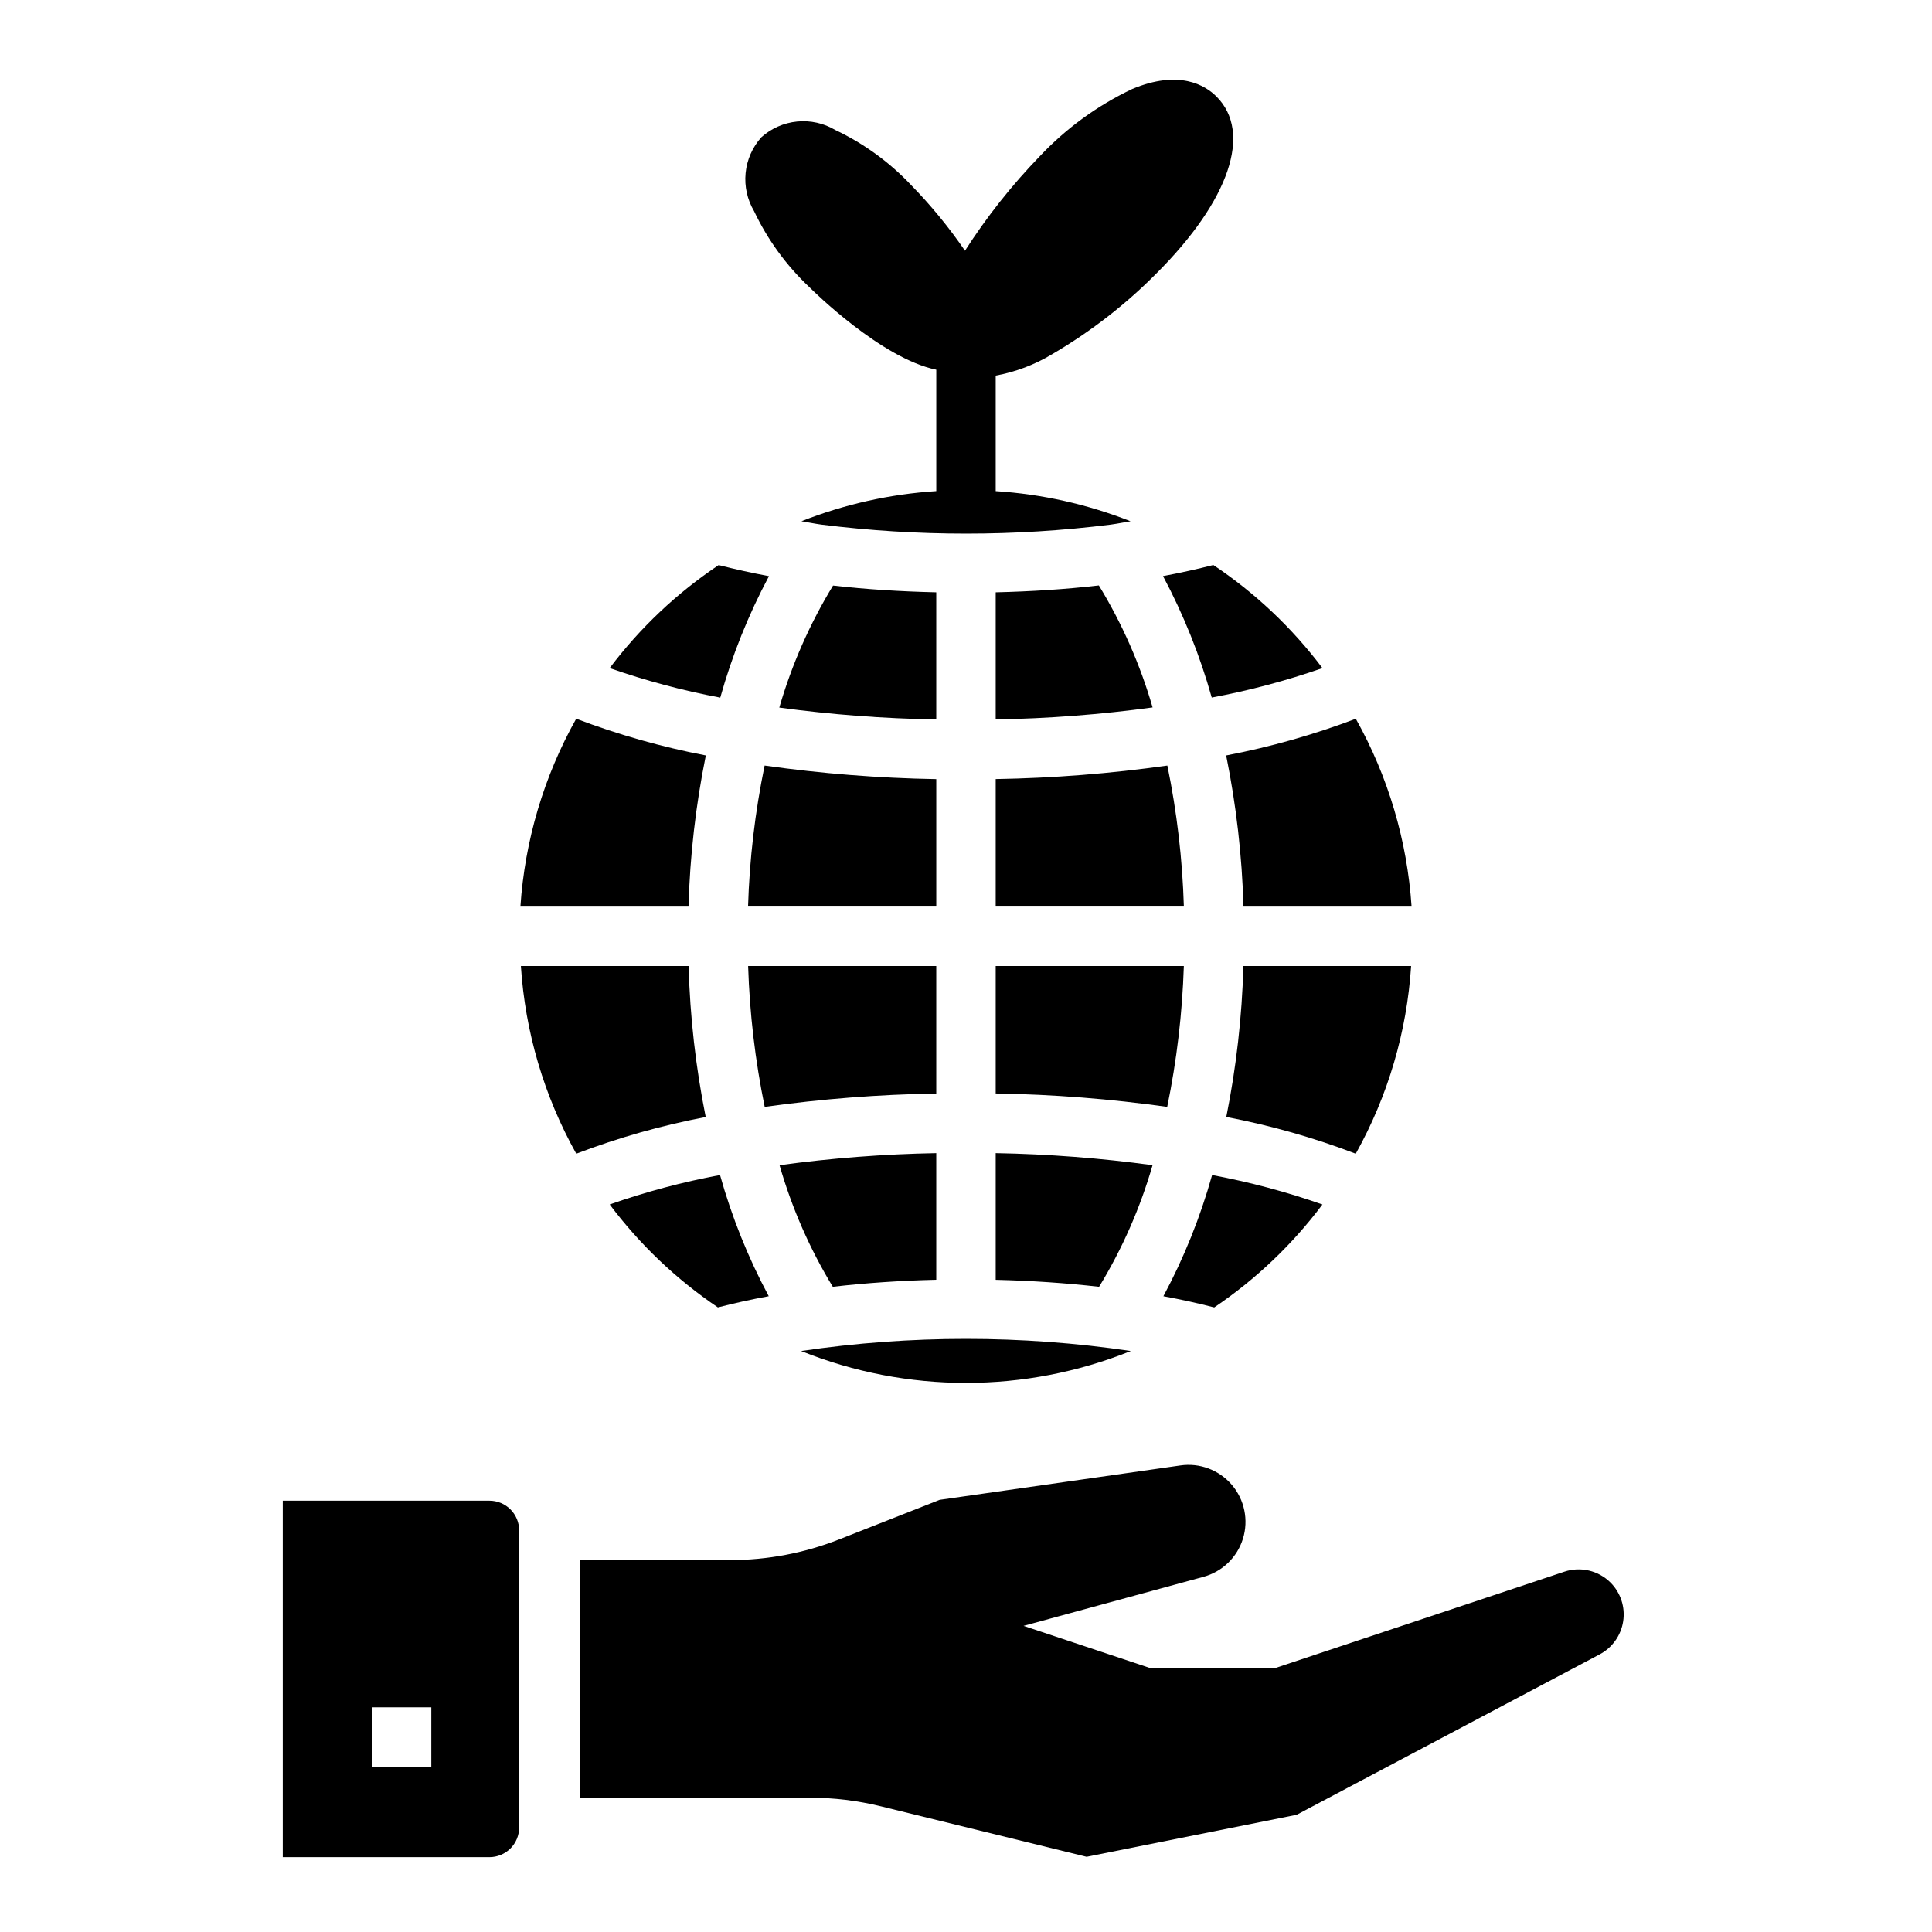
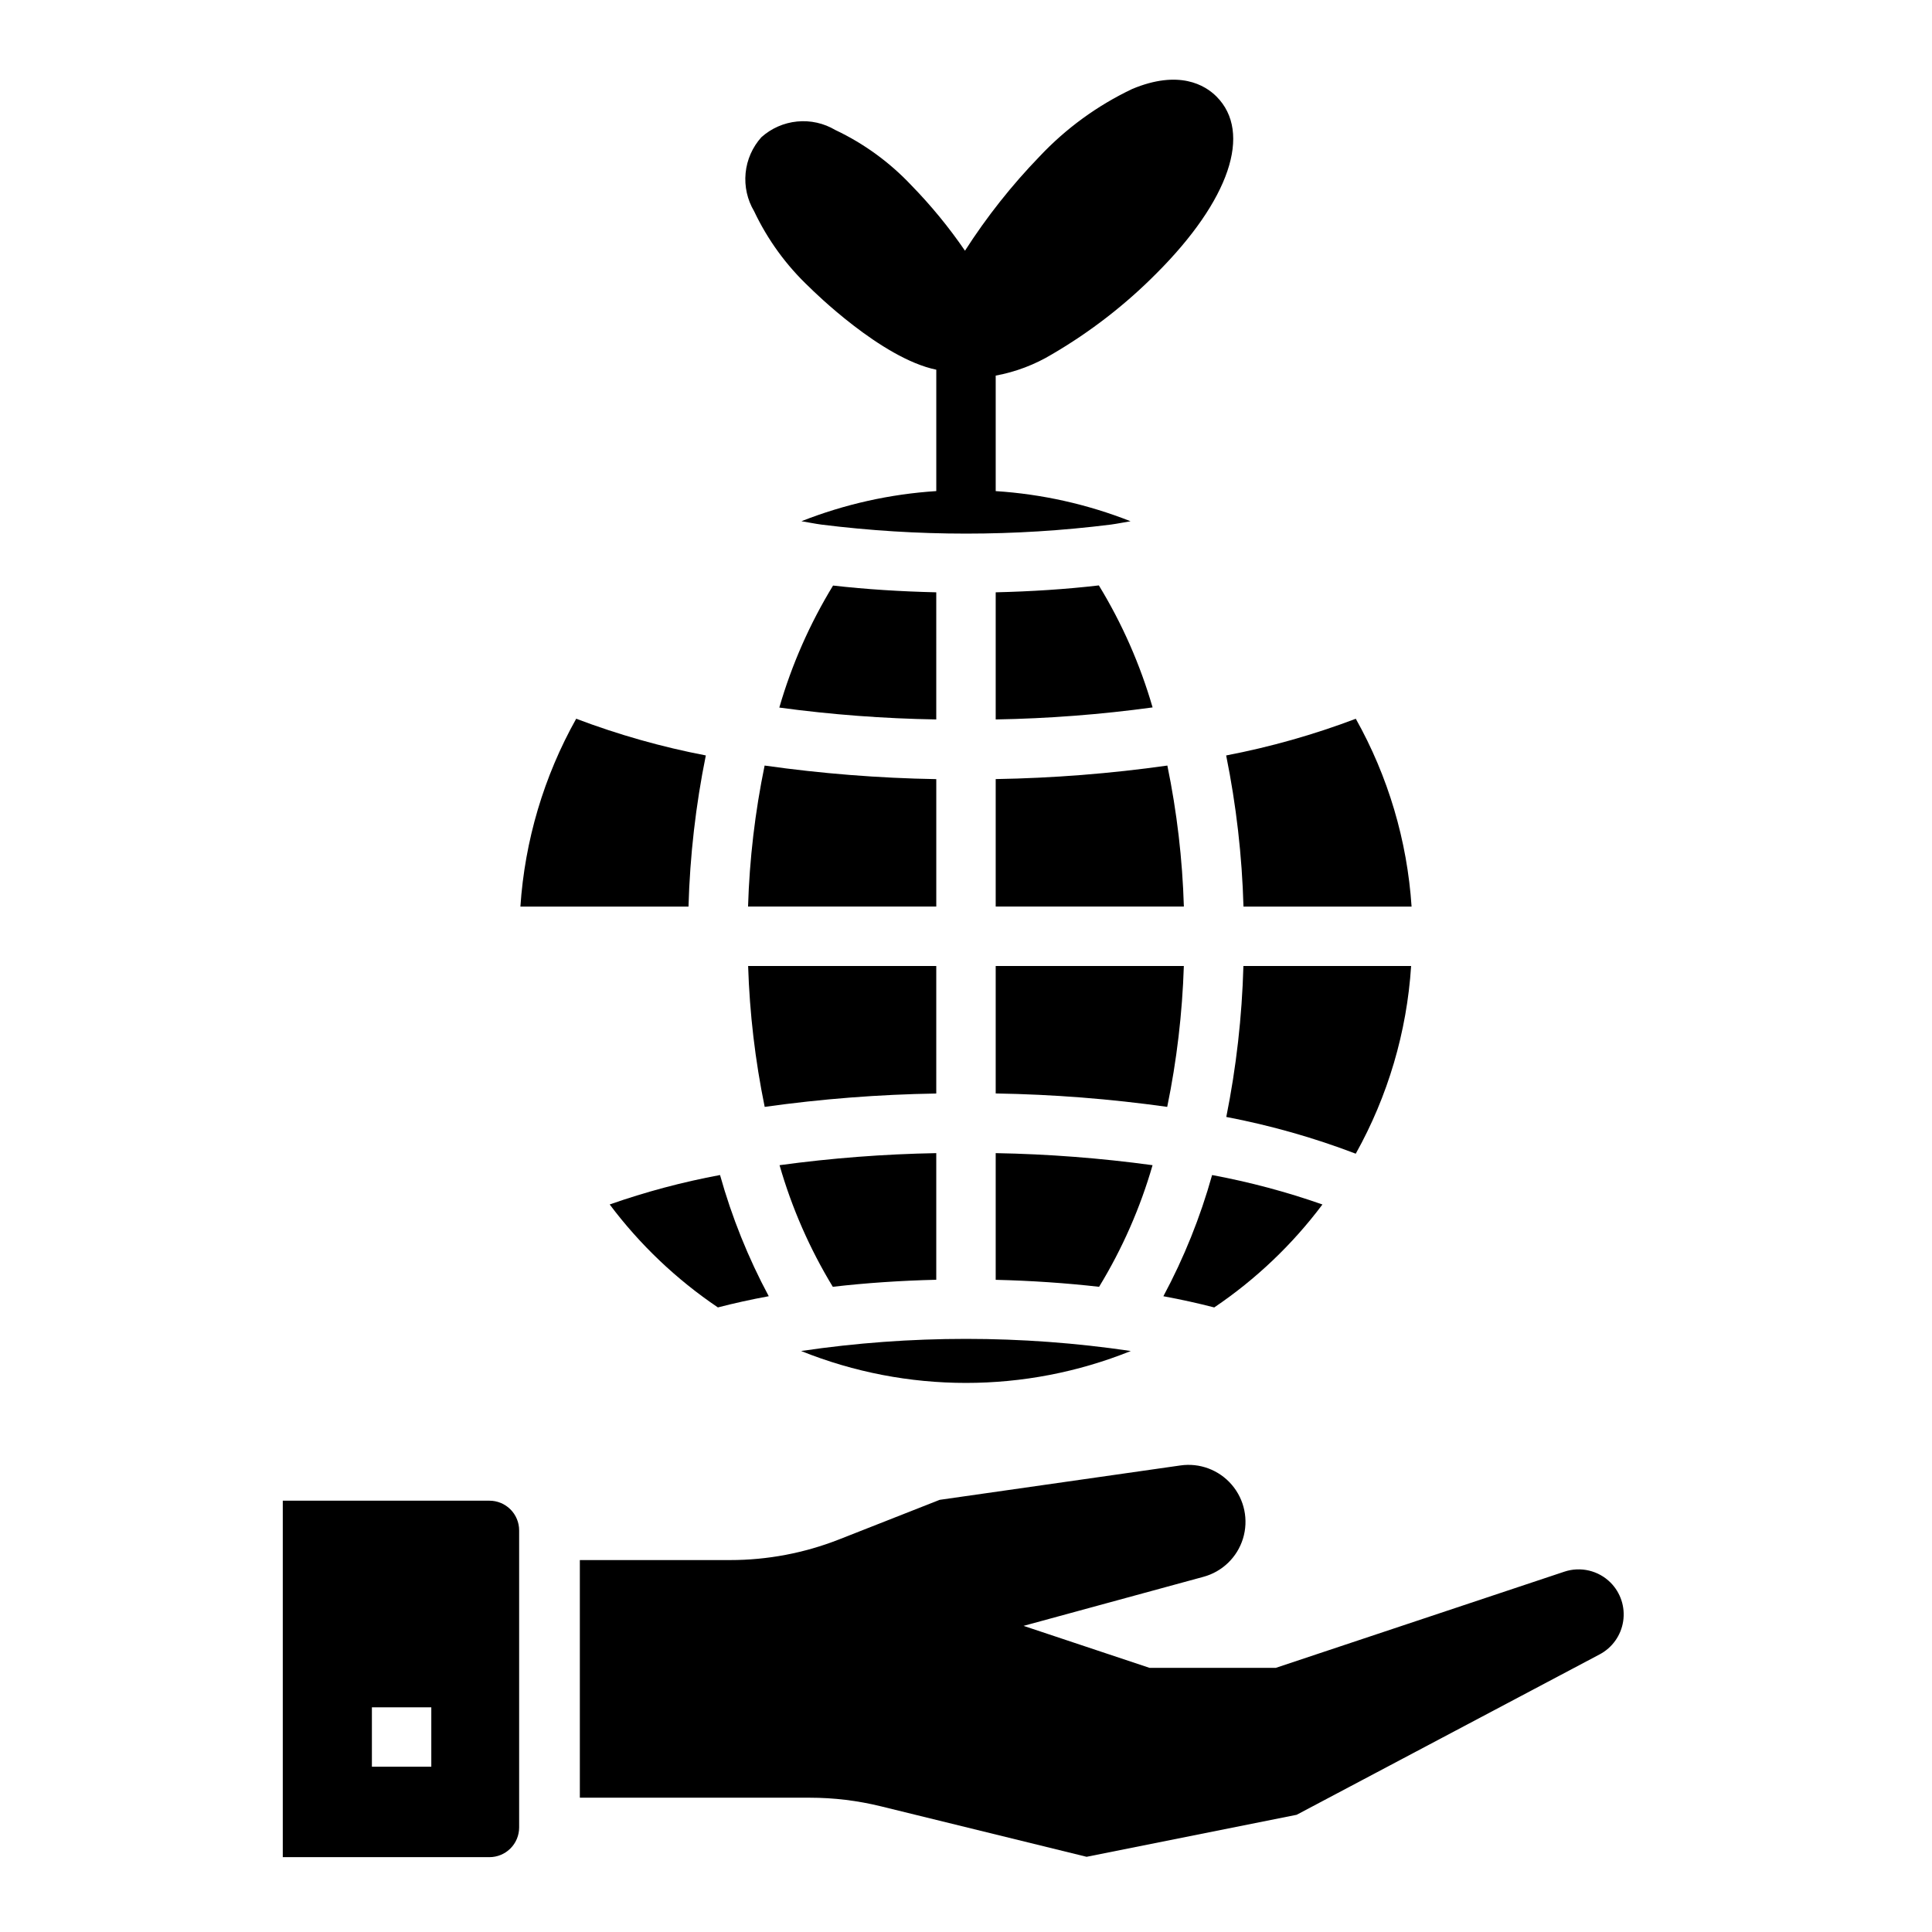
<svg xmlns="http://www.w3.org/2000/svg" fill="#000000" width="800px" height="800px" version="1.1" viewBox="144 144 512 512">
  <g>
    <path d="m345.77 180.37c-2.367 2.641-3.832 5.965-4.176 9.492s0.445 7.07 2.254 10.117c3.578 7.559 8.539 14.375 14.625 20.105 1 1 19.09 18.895 33.652 21.891v32.168c-12.254 0.789-24.312 3.484-35.738 7.988 1.793 0.293 3.481 0.645 5.328 0.898h0.004c25.438 3.18 51.172 3.18 76.609 0 1.828-0.25 3.504-0.598 5.281-0.891-11.426-4.504-23.484-7.199-35.738-7.988v-30.613c5.285-0.969 10.355-2.891 14.957-5.668 10.117-5.906 19.414-13.109 27.66-21.43 19.348-19.348 25.434-37.312 15.887-46.863-2.992-2.992-9.887-7.211-22.371-1.977v0.004c-9.207 4.375-17.516 10.43-24.5 17.852-7.402 7.656-14.023 16.023-19.773 24.988-4.238-6.191-9.008-12-14.246-17.367-5.738-6.09-12.562-11.051-20.121-14.625-3.047-1.809-6.59-2.598-10.113-2.25-3.523 0.344-6.844 1.805-9.48 4.168z" />
    <path d="m570.82 563.41c-3.207-3.211-7.953-4.332-12.254-2.898l-76.469 25.488-33.441 0.004-33.402-11.133 47.633-12.988c5.008-1.344 8.977-5.164 10.508-10.117s0.414-10.348-2.957-14.285-8.527-5.871-13.656-5.117l-63.762 9.109-26.68 10.5h-0.004c-9.188 3.609-18.969 5.465-28.84 5.461h-39.832v62.977h60.969c6.332 0 12.645 0.766 18.797 2.277l54.531 13.383 55.664-11.133 80.293-42.508c3.352-1.773 5.668-5.031 6.238-8.777 0.574-3.75-0.664-7.551-3.336-10.242z" />
    <path d="m218.94 541.7v94.465h54.766c2.09 0 4.09-0.832 5.566-2.305 1.477-1.477 2.305-3.481 2.305-5.566v-78.723c0-2.086-0.828-4.09-2.305-5.566-1.477-1.477-3.477-2.305-5.566-2.305zm39.359 70.5h-15.742v-15.742h15.742z" />
    <path d="m392.12 300.97c-9.398-0.219-18.539-0.789-27.348-1.793v-0.004c-6.164 10.102-10.957 20.977-14.246 32.34 13.789 1.871 27.68 2.922 41.594 3.148z" />
    <path d="m342.24 384.25h49.883v-33.77c-15.223-0.262-30.414-1.465-45.492-3.598-2.539 12.305-4.008 24.809-4.391 37.367z" />
-     <path d="m305.57 321.05c9.559 3.34 19.355 5.957 29.309 7.824 3.121-11.164 7.449-21.957 12.902-32.188-4.66-0.875-9.086-1.859-13.328-2.938-11.094 7.414-20.855 16.645-28.883 27.301z" />
    <path d="m407.87 300.97v33.691c13.91-0.242 27.793-1.305 41.578-3.188-3.289-11.363-8.078-22.234-14.238-32.332-8.801 1.023-17.941 1.605-27.34 1.828z" />
-     <path d="m465.55 293.73c-4.25 1.078-8.66 2.062-13.336 2.938 5.449 10.23 9.777 21.023 12.91 32.188 9.961-1.859 19.77-4.469 29.336-7.801-8.031-10.668-17.805-19.906-28.91-27.324z" />
    <path d="m407.87 449.59v33.574c9.445 0.227 18.625 0.852 27.402 1.852v-0.004c6.137-10.062 10.902-20.902 14.168-32.227-13.781-1.879-27.664-2.945-41.57-3.195z" />
    <path d="m407.87 384.25h49.871-0.004c-0.375-12.559-1.84-25.062-4.375-37.367-15.078 2.129-30.27 3.324-45.492 3.582z" />
    <path d="m457.73 400h-49.859v33.777c15.211 0.25 30.391 1.438 45.453 3.559 2.531-12.297 4.004-24.789 4.406-37.336z" />
    <path d="m392.12 400h-49.859c0.398 12.547 1.867 25.039 4.391 37.336 15.07-2.117 30.254-3.297 45.469-3.543z" />
    <path d="m494.46 463.2c-9.531-3.344-19.309-5.953-29.242-7.801-3.113 11.145-7.445 21.918-12.91 32.117 4.723 0.867 9.211 1.867 13.477 2.969 11.012-7.434 20.703-16.656 28.676-27.285z" />
    <path d="m331.05 344.2c-11.711-2.246-23.203-5.504-34.352-9.73-8.57 15.285-13.621 32.293-14.785 49.781h44.547c0.379-13.457 1.914-26.859 4.59-40.051z" />
    <path d="m503.3 334.48c-11.152 4.223-22.645 7.477-34.355 9.723 2.676 13.191 4.211 26.594 4.59 40.051h44.547c-1.16-17.484-6.211-34.492-14.781-49.773z" />
    <path d="m443.68 502.03c-28.969-4.285-58.41-4.285-87.379 0 28.035 11.277 59.344 11.277 87.379 0z" />
    <path d="m517.96 400h-44.445c-0.371 13.438-1.887 26.824-4.535 40.004 11.699 2.231 23.18 5.488 34.309 9.738 8.531-15.281 13.547-32.277 14.672-49.742z" />
-     <path d="m331.02 440.02c-2.648-13.188-4.164-26.574-4.535-40.02h-44.445c1.129 17.465 6.141 34.461 14.676 49.742 11.125-4.246 22.605-7.5 34.305-9.723z" />
    <path d="m334.25 490.48c4.266-1.102 8.754-2.102 13.477-2.969-5.465-10.199-9.793-20.973-12.91-32.117-9.93 1.848-19.707 4.457-29.242 7.801 7.973 10.629 17.664 19.852 28.676 27.285z" />
    <path d="m392.12 483.15v-33.559c-13.895 0.25-27.762 1.32-41.531 3.195 3.25 11.32 7.996 22.16 14.113 32.227 8.777-1.016 17.973-1.637 27.418-1.863z" />
  </g>
</svg>